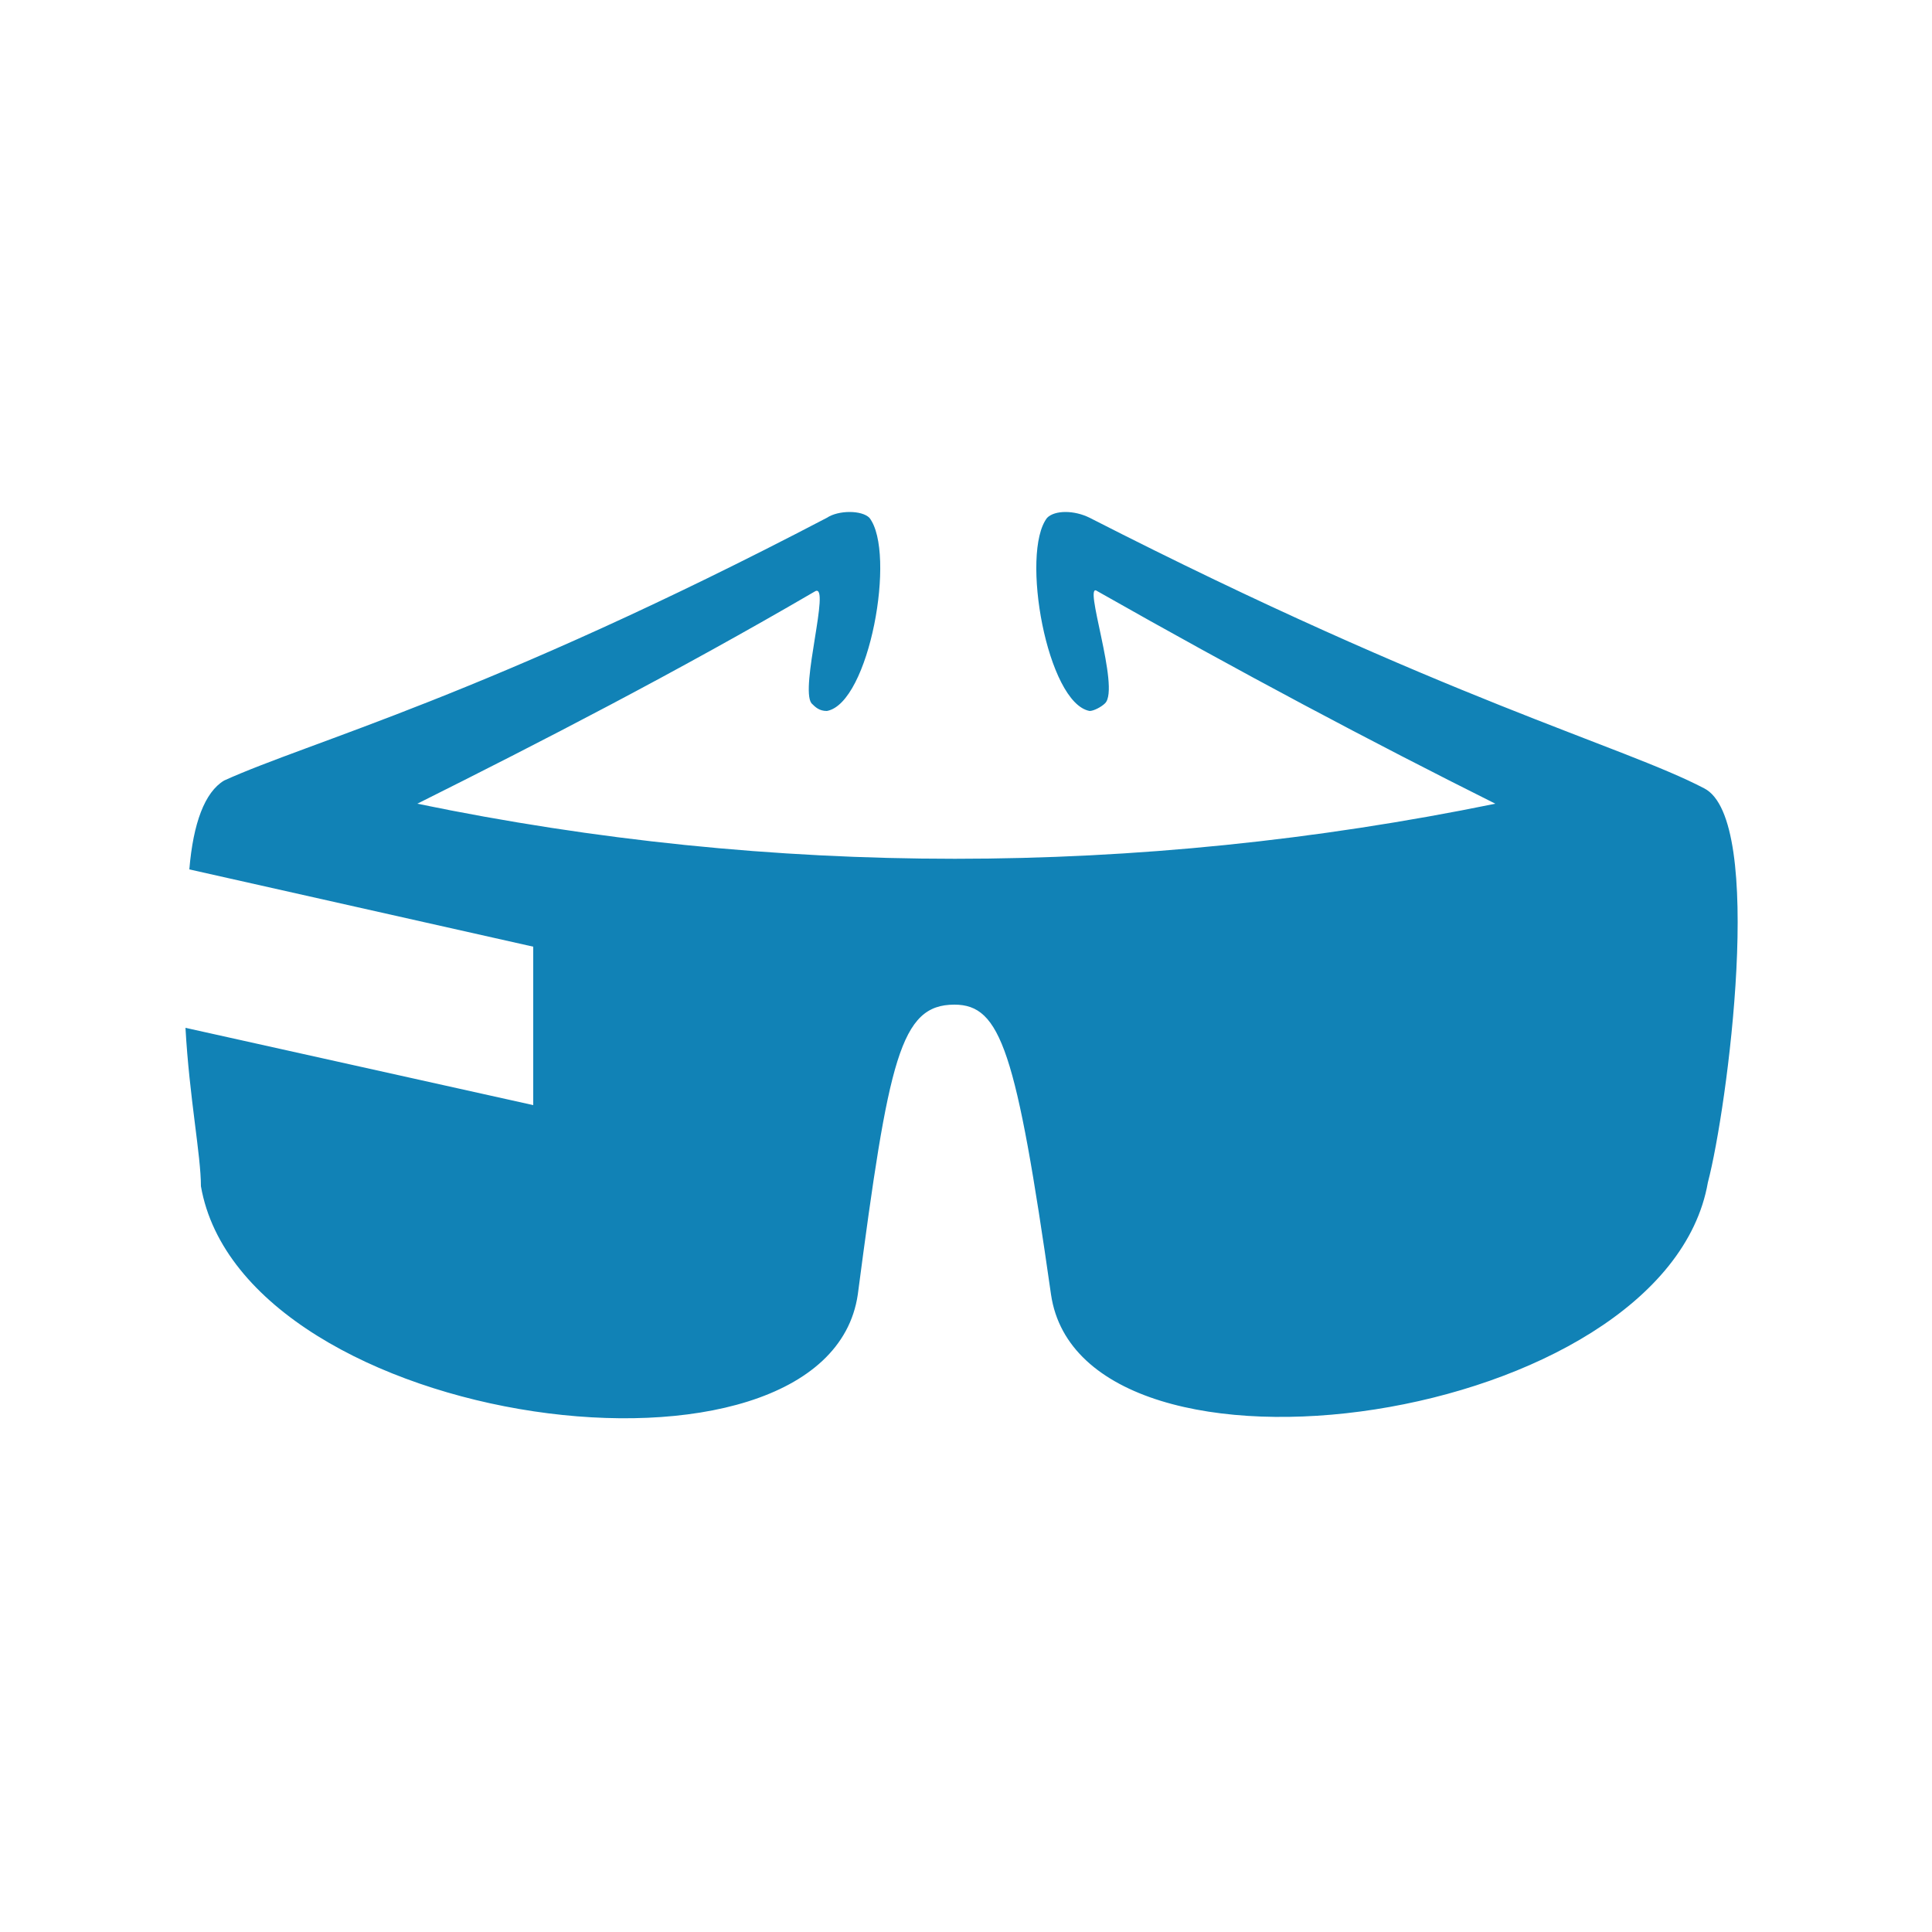
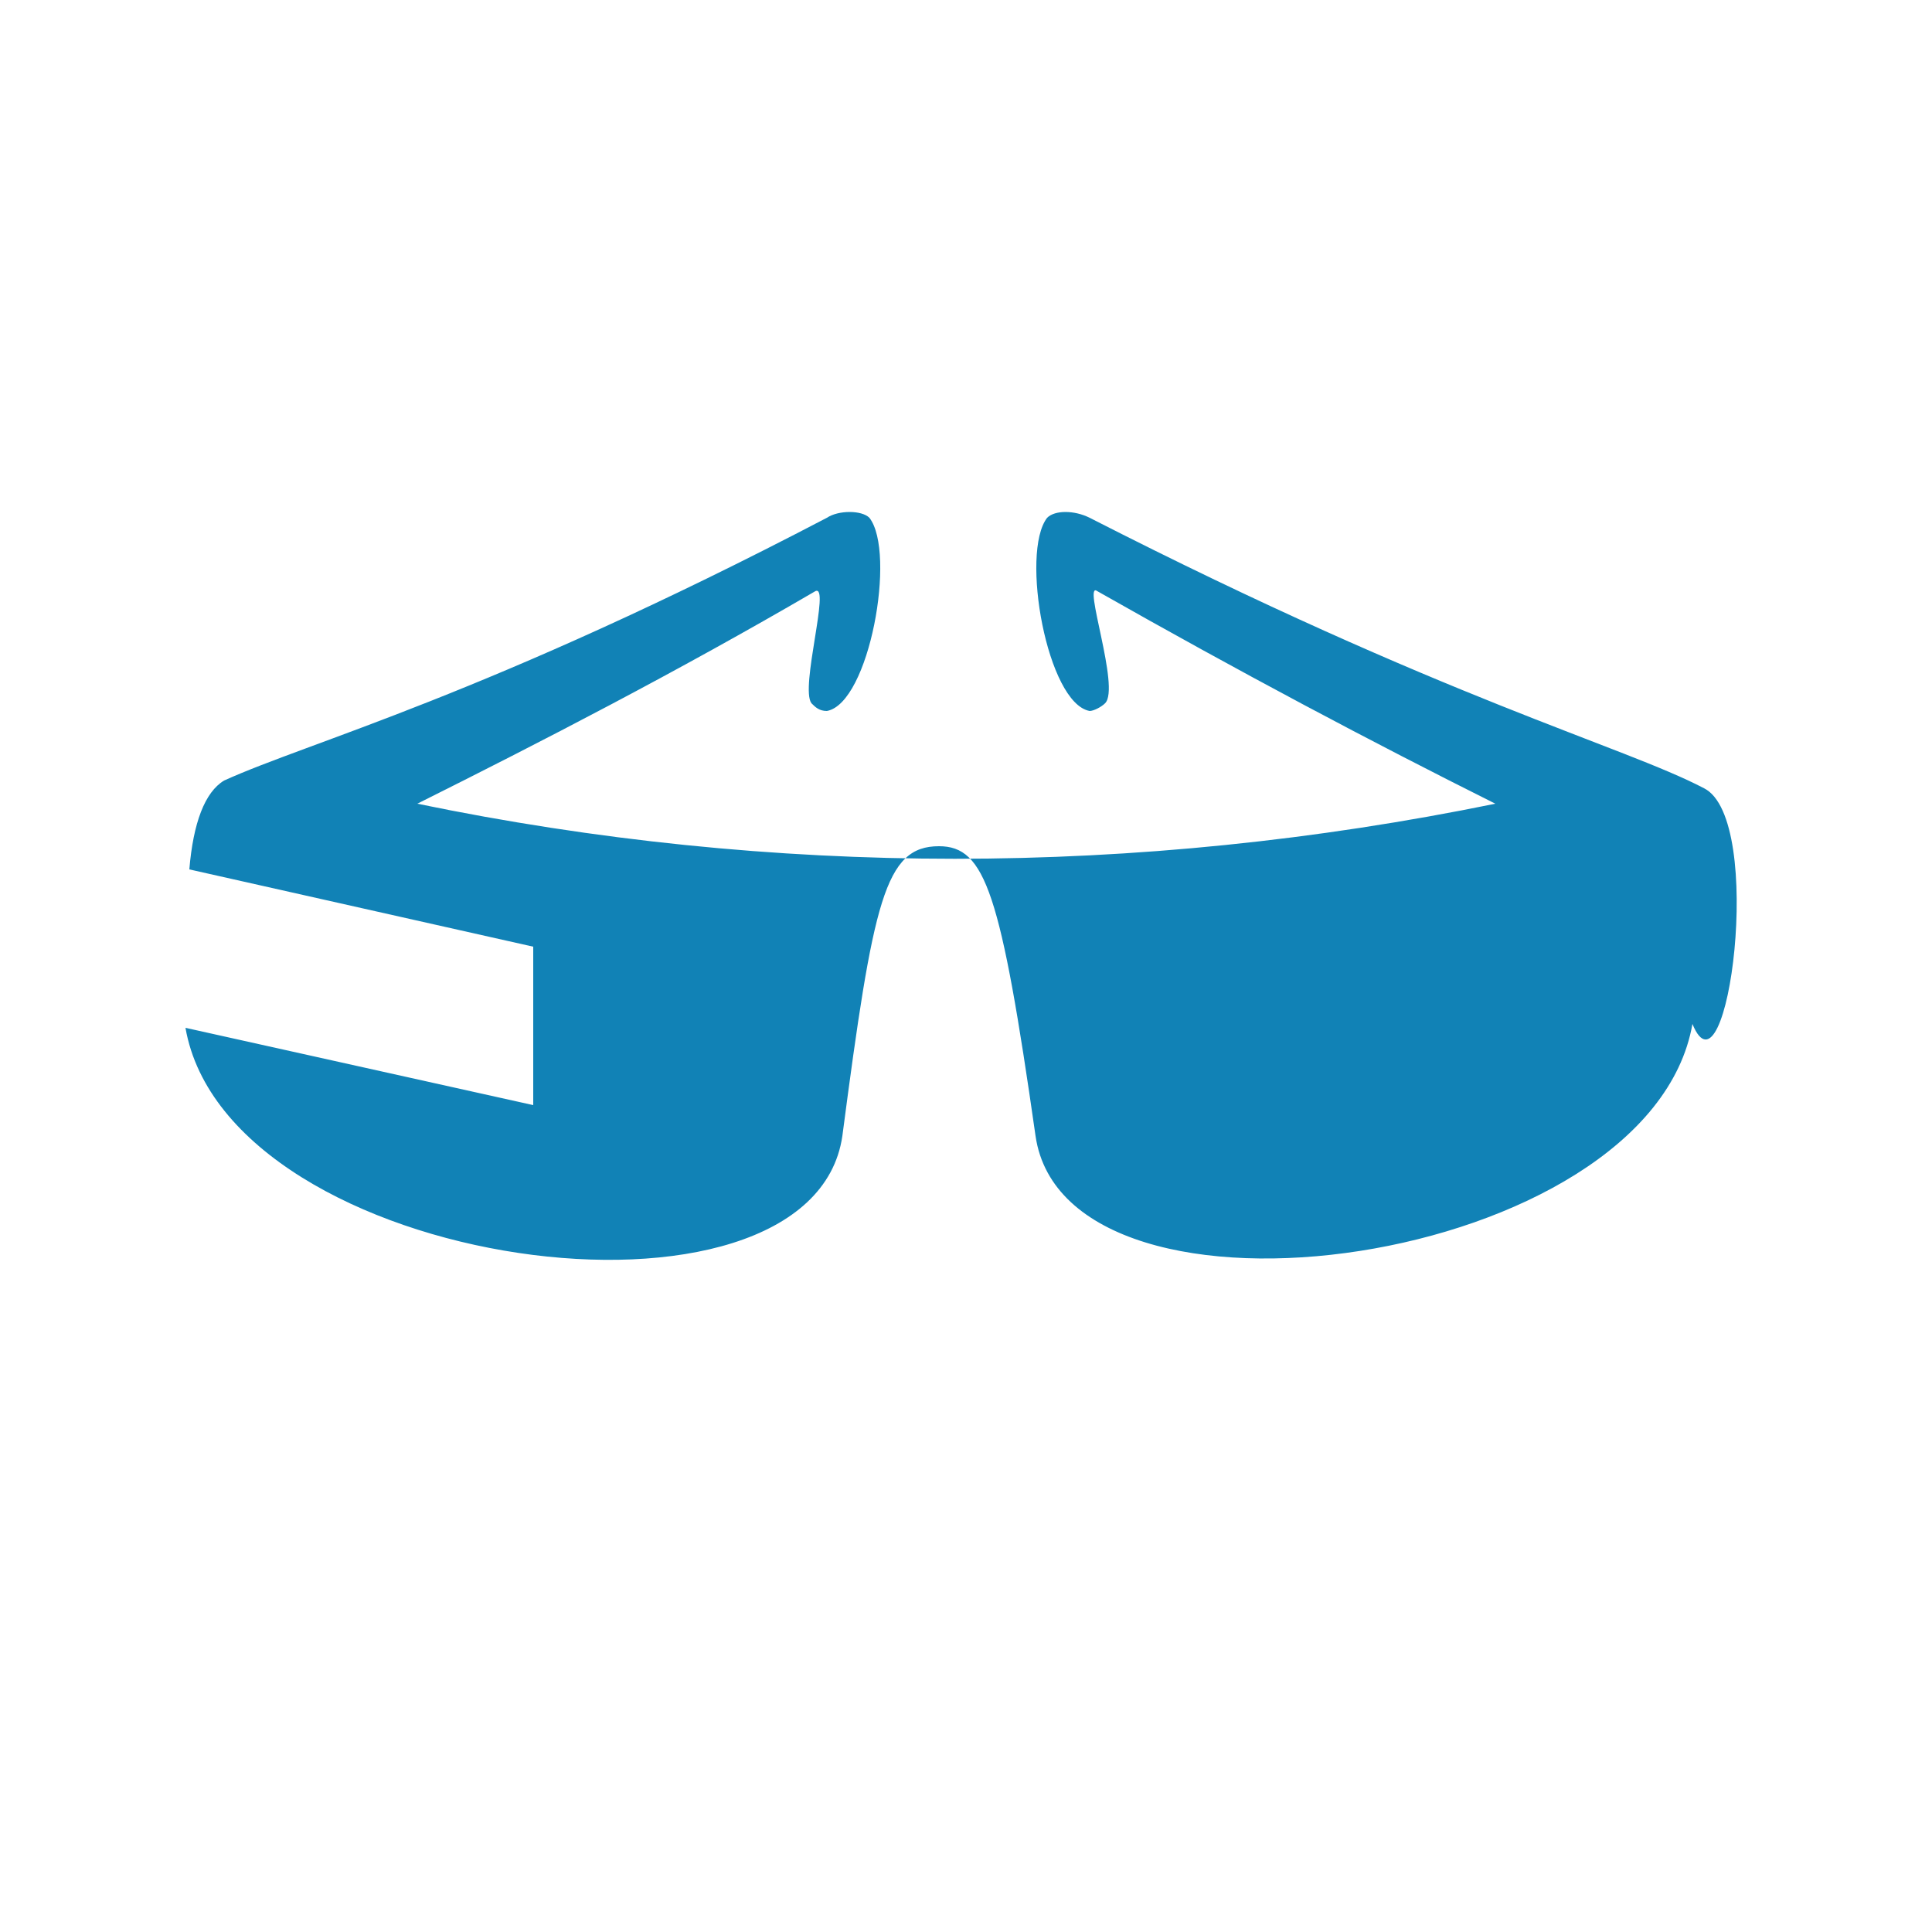
<svg xmlns="http://www.w3.org/2000/svg" version="1.1" id="Layer_1" x="0px" y="0px" viewBox="0 0 50 50" style="enable-background:new 0 0 50 50;" xml:space="preserve">
  <style type="text/css">
	.st0{fill:#1182B6;}
</style>
  <g id="wearable">
-     <path class="st0" d="M44.1,20.4c-2.1-1.1-6.7-2.3-15.9-7c-0.4-0.2-0.9-0.2-1.1,0c-0.7,0.9,0,4.8,1.1,5c0.1,0,0.3-0.1,0.4-0.2   c0.4-0.4-0.6-3.2-0.2-2.9c3.7,2.1,7.1,3.9,10.3,5.5c-9.3,1.9-18.7,1.9-27.9,0c3.2-1.6,6.7-3.4,10.3-5.5c0.4-0.2-0.4,2.5-0.1,2.9   c0.1,0.1,0.2,0.2,0.4,0.2c1.1-0.2,1.8-4.1,1.1-5c-0.2-0.2-0.8-0.2-1.1,0c-8.8,4.6-13.4,5.8-15.6,6.8c-0.5,0.3-0.8,1.1-0.9,2.3   c8.9,2,8.9,2,8.9,2c0,4.1,0,4.1,0,4.1c-9-2-9-2-9-2c0.1,1.8,0.4,3.3,0.4,4.1c1.1,6.3,16.2,8.3,17,2.8c0.8-6.1,1.1-7.5,2.5-7.5   c1.2,0,1.6,1.2,2.5,7.5c0.8,5.5,15.9,3.4,17-2.9C44.7,28.7,45.7,21.2,44.1,20.4L44.1,20.4z" />
+     <path class="st0" d="M44.1,20.4c-2.1-1.1-6.7-2.3-15.9-7c-0.4-0.2-0.9-0.2-1.1,0c-0.7,0.9,0,4.8,1.1,5c0.1,0,0.3-0.1,0.4-0.2   c0.4-0.4-0.6-3.2-0.2-2.9c3.7,2.1,7.1,3.9,10.3,5.5c-9.3,1.9-18.7,1.9-27.9,0c3.2-1.6,6.7-3.4,10.3-5.5c0.4-0.2-0.4,2.5-0.1,2.9   c0.1,0.1,0.2,0.2,0.4,0.2c1.1-0.2,1.8-4.1,1.1-5c-0.2-0.2-0.8-0.2-1.1,0c-8.8,4.6-13.4,5.8-15.6,6.8c-0.5,0.3-0.8,1.1-0.9,2.3   c8.9,2,8.9,2,8.9,2c0,4.1,0,4.1,0,4.1c-9-2-9-2-9-2c1.1,6.3,16.2,8.3,17,2.8c0.8-6.1,1.1-7.5,2.5-7.5   c1.2,0,1.6,1.2,2.5,7.5c0.8,5.5,15.9,3.4,17-2.9C44.7,28.7,45.7,21.2,44.1,20.4L44.1,20.4z" />
  </g>
</svg>